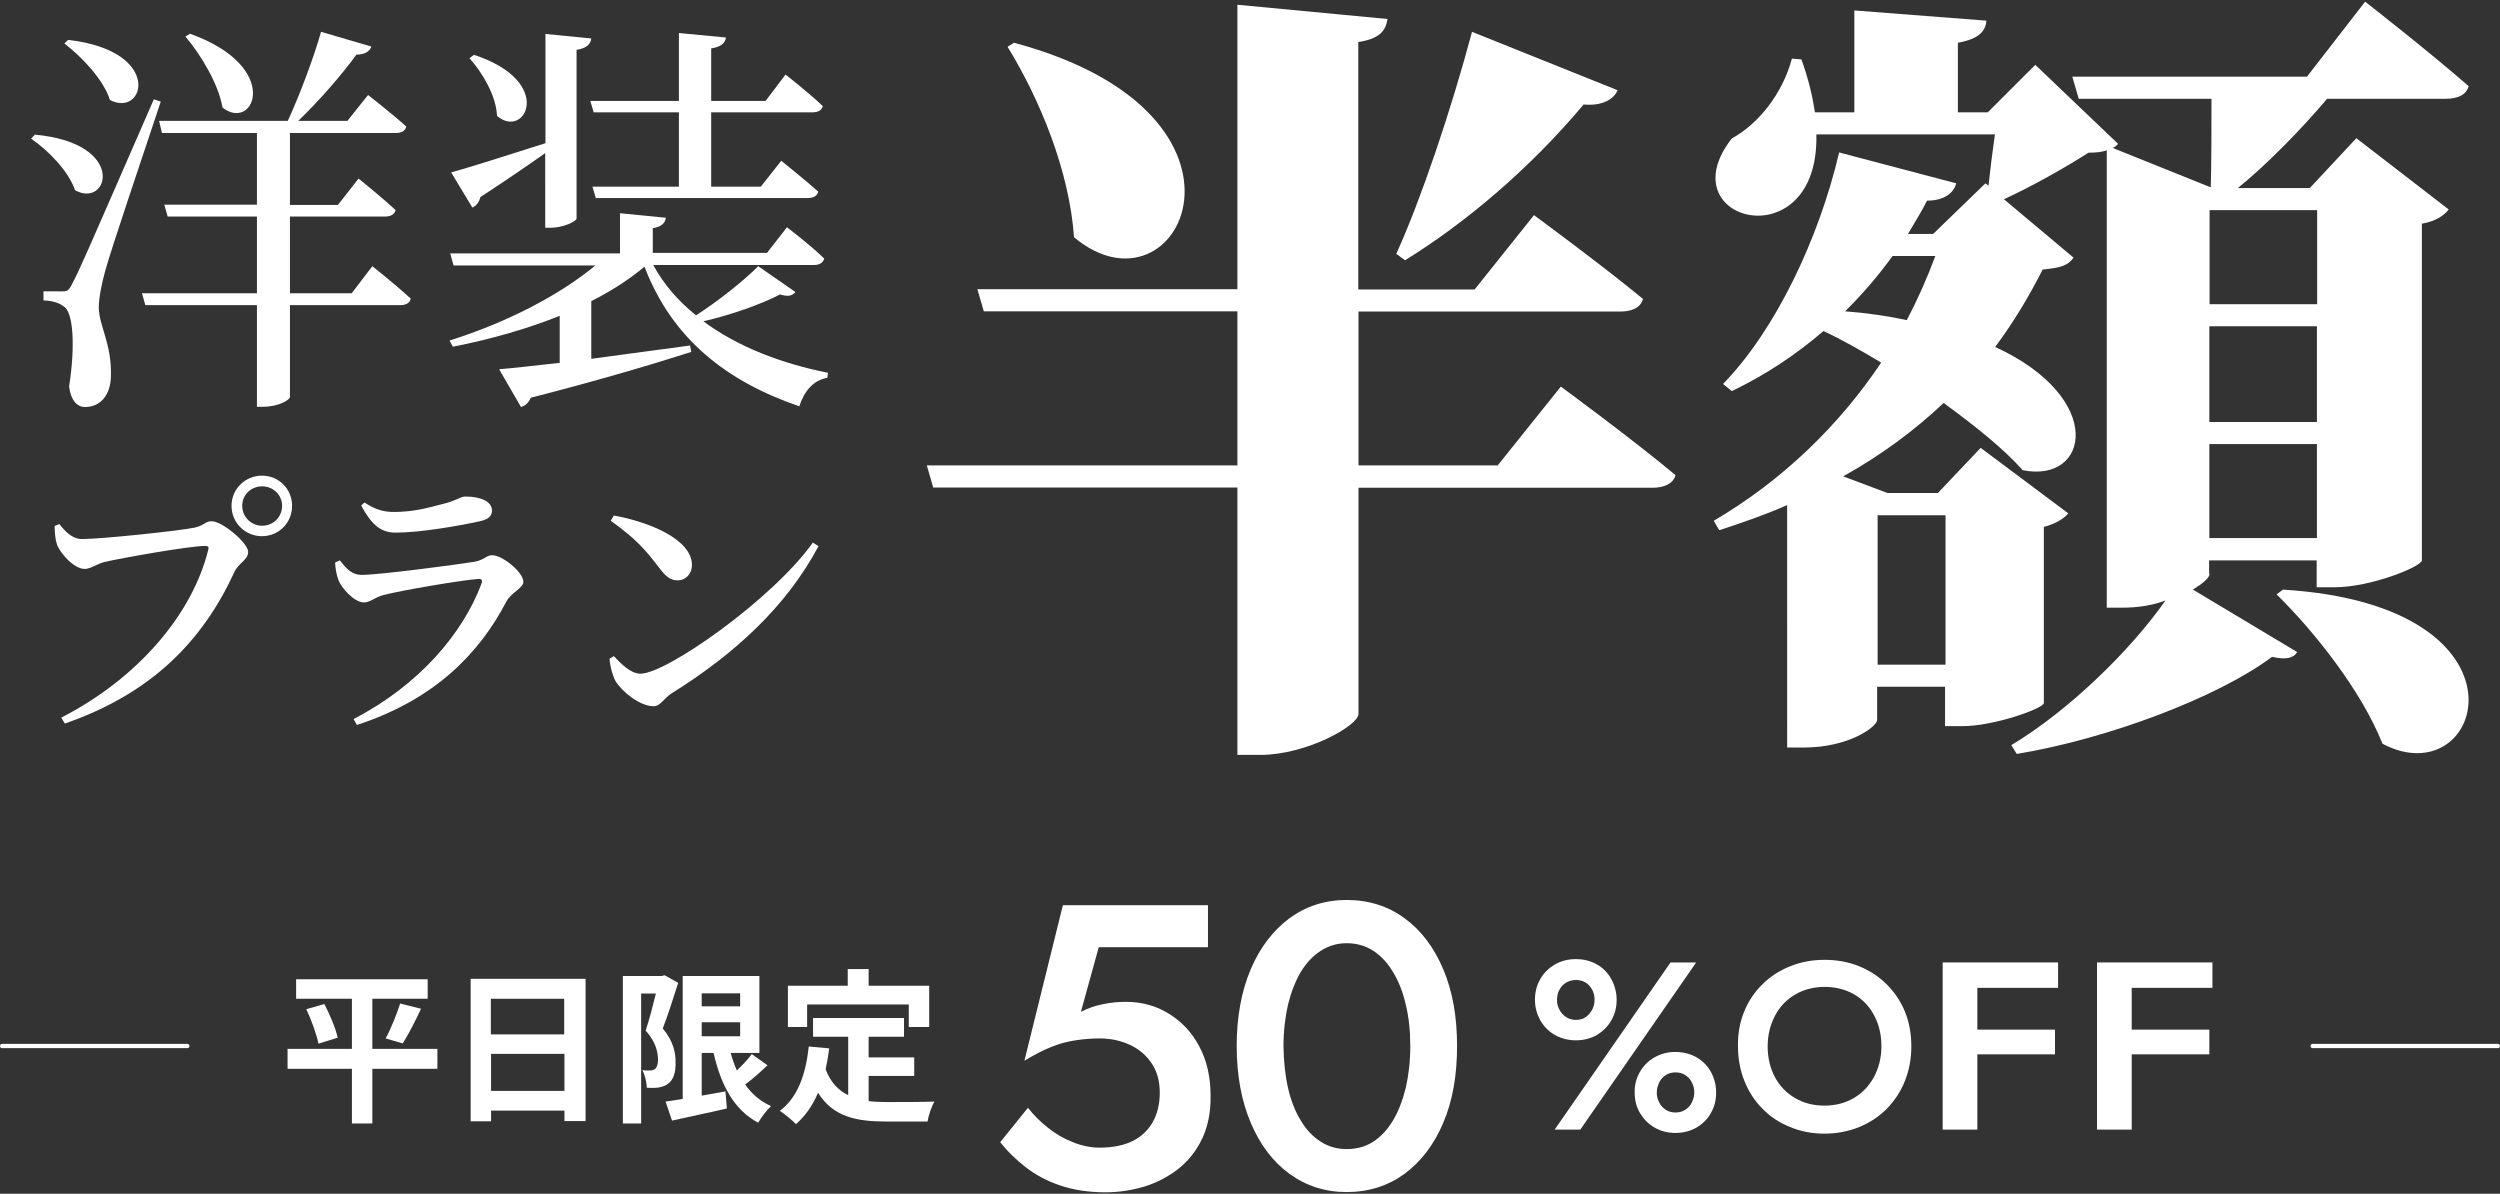
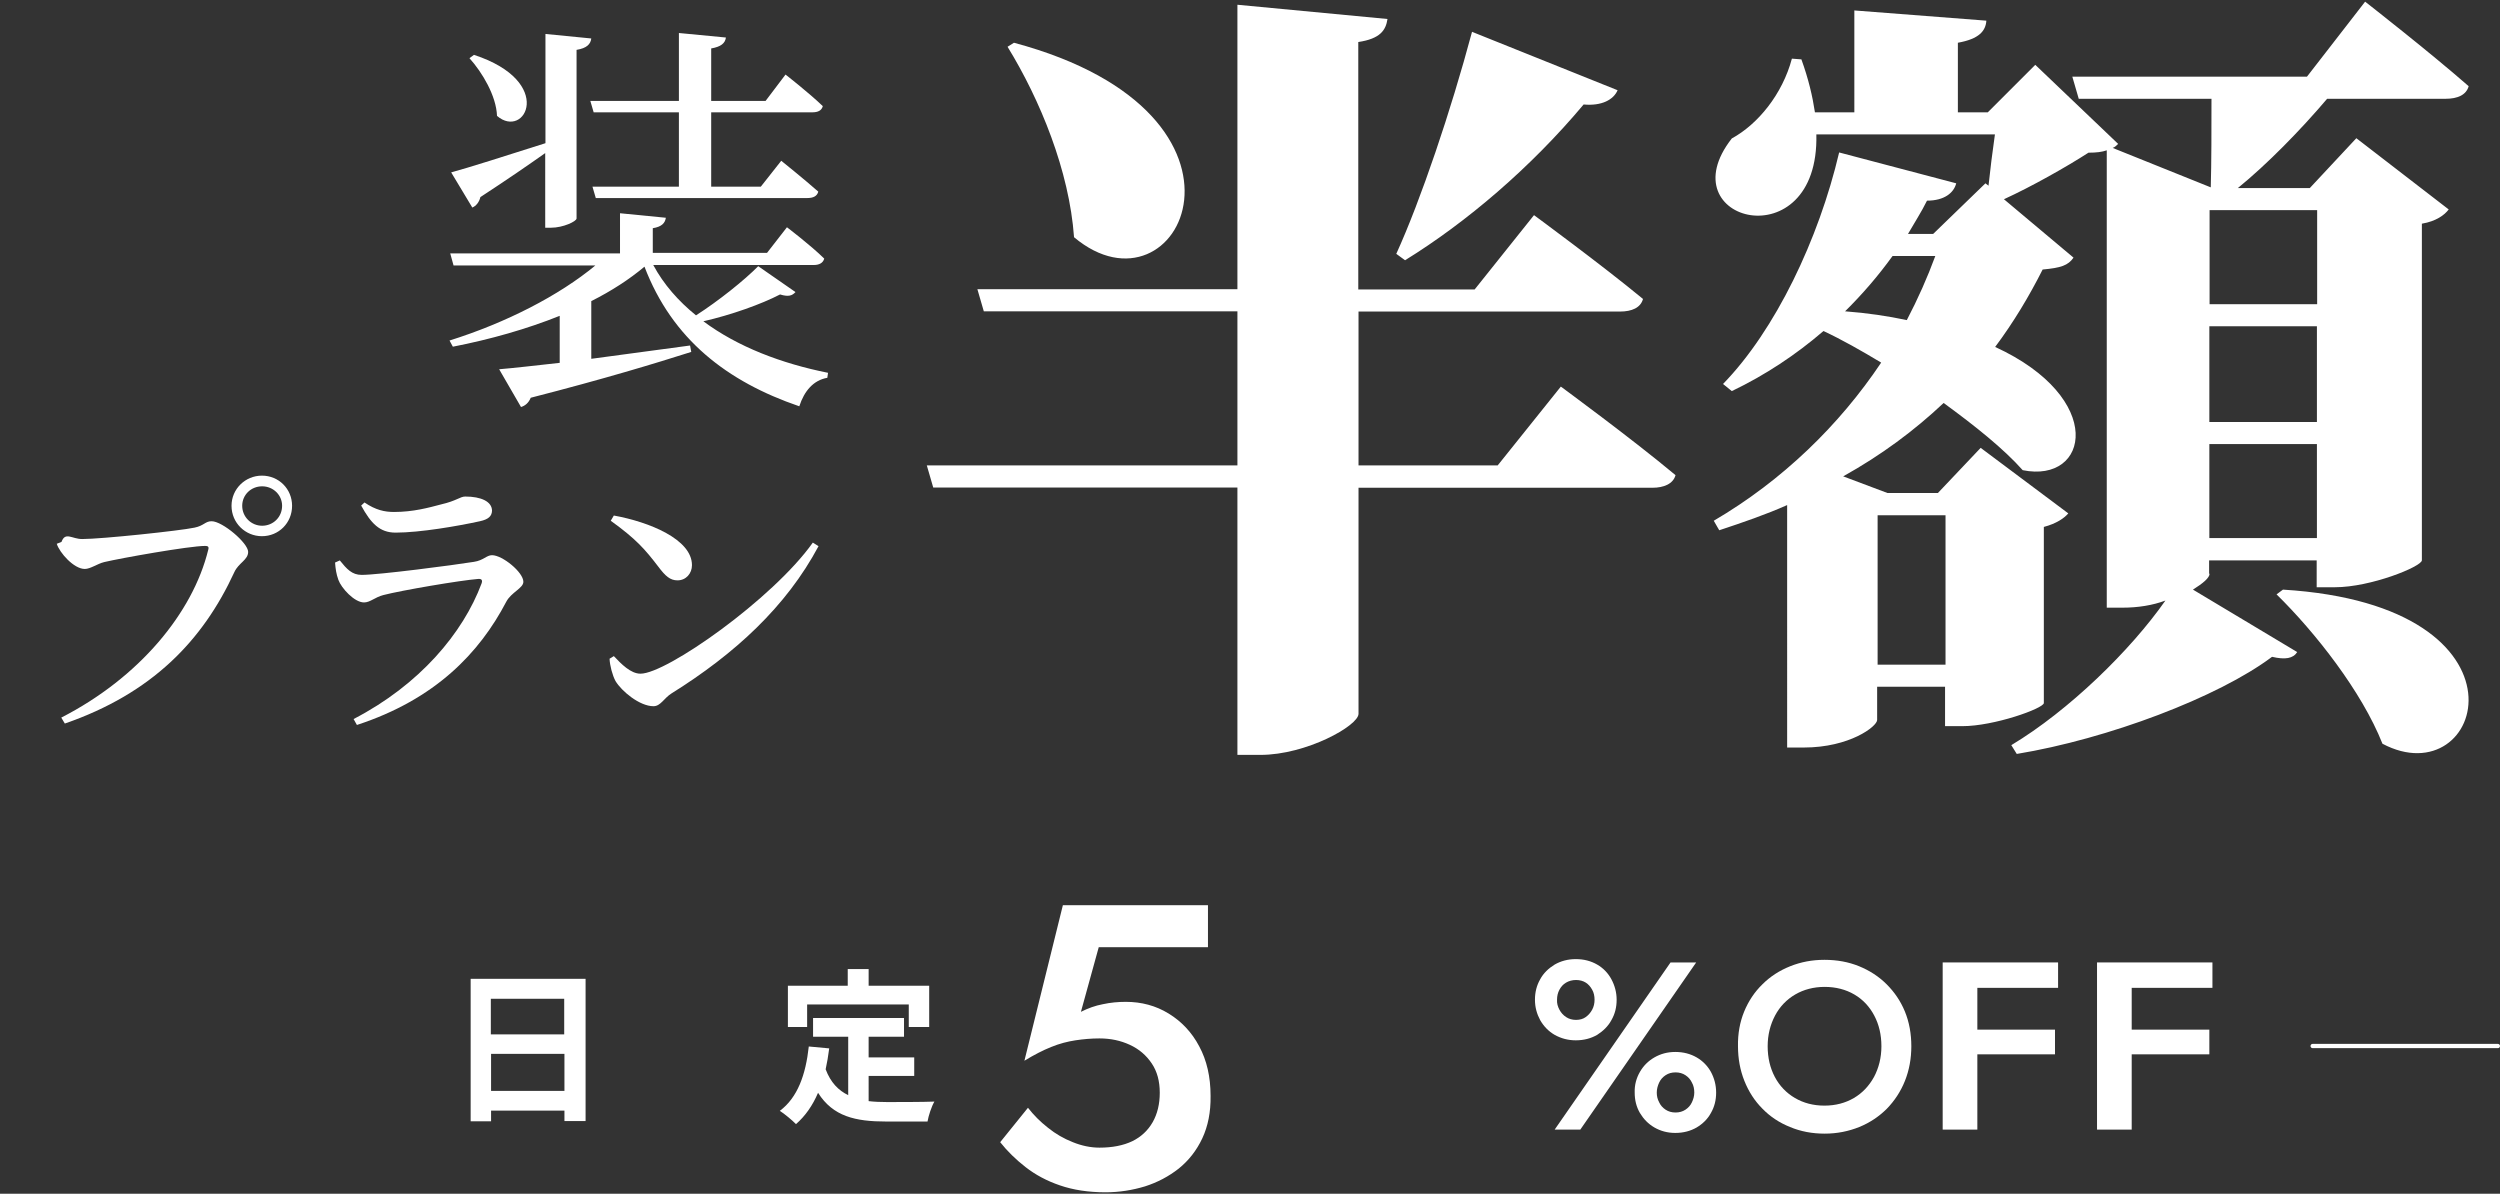
<svg xmlns="http://www.w3.org/2000/svg" version="1.1" id="レイヤー_1" x="0px" y="0px" viewBox="0 0 1052.8 502.7" style="enable-background:new 0 0 1052.8 502.7;" xml:space="preserve">
  <rect x="0" y="0" width="1052.8" height="502.7" fill="#333333" stroke="none" />
  <style type="text/css">
	.st0{fill:#FFFFFF;}
</style>
  <g>
    <g>
      <path class="st0" d="M657.3,162.8c0,0,30,22,48.3,37.3c-1,3.7-5,5.3-9.7,5.3H572.1v95.2c0,5-22,17.3-41.3,17.3h-9.7V205.3H393    l-2.7-9.3h130.8v-64.9H414.3l-2.7-9.3h109.5V2l63.2,6c-0.7,4.7-3,8.3-12.3,9.7v104.2H621l25-31.3c0,0,28.6,21,45.9,35.3    c-1,3.7-4.7,5.3-9.7,5.3H572.1V196h58.6L657.3,162.8z M427,18c113.1,30.3,69.6,119.1,25.3,81.9c-2-28-14.3-57.9-28-80.2L427,18z     M681.2,38c-1.7,4-6.7,6.7-14.3,6c-22.3,26.6-49.3,49.6-75.2,65.6l-3.7-2.7c10.3-22.6,23-60.2,31.9-93.5L681.2,38z" />
      <path class="st0" d="M930.5,241.6c0,1.7-2.7,4-7,6.7l43.9,26.3c-1.7,2.7-5,3.3-10.6,2c-22.6,17-69.2,34.6-107.5,40.9l-2.3-3.7    c24.3-14.6,50.2-39.9,64.9-60.9c-5.3,2-11.6,3-18,3h-6.7V63.3c-2,0.7-4.3,1-7.7,1c-9.3,6-24,14.3-35.6,19.6l29.3,24.6    c-2.3,3.3-5.3,4.3-13,5c-5.7,11.3-12.3,22.3-20,32.6c46.9,21.6,39.6,57.6,11.6,51.9c-8-9-20-18.6-33.3-28.3    c-12.3,11.6-26.3,22-42.3,30.9l18.6,7h21.3l18-19l36.9,27.6c-1.7,2-5,4.3-10.3,5.7v74.2c-0.3,2.3-21,9.7-34.3,9.7h-7.3v-16.6    h-28.6v14c0,2.7-11.6,11.6-30.9,11.6h-7V212.7c-9,4-18.6,7.3-28.6,10.6l-2.3-4c29-17,52.9-40.3,70.5-66.6    c-8.3-5-16.6-9.7-24.3-13.3c-11.6,10-24.6,18.6-38.6,25.3l-3.7-3c22-22.6,40.3-60.9,48.9-97.5l49.3,13c-1,4-5,7.3-12.3,7.3    c-2.3,4.7-5.3,9.3-8,14h10.6l22-21.3l1.3,1c0.7-6.7,1.7-14.6,2.7-21.6h-75.2c1.3,53.2-63.2,36.9-35.6,1.7    c11-6,21.3-18.6,25.3-33.6l4,0.3c3,8.3,4.7,15.6,5.7,22.3h16.6V4.4l55.6,4.3c-0.3,4.3-3,7.7-12,9.3v29.3h12.6l20-20l34.9,33.3    c-0.7,0.7-1.3,1.3-2.3,1.7l41.3,16.6c0.3-10.3,0.3-25,0.3-37.3h-55.9l-2.7-9.3h98.8L996,0.7c0,0,27.3,21.3,43.6,35.6    c-1,3.7-4.7,5.3-9.7,5.3h-49.9c-11.3,13.3-25.3,27.6-37.6,37.6h30.3l19.6-21l38.9,30c-1.7,2.3-5.3,5-11.3,6V236    c-0.3,2.7-21.6,11.3-36.6,11.3h-7.7V236h-45.3V241.6z M797,107.8c-6,8.3-12.6,16-20,23.3c9.3,0.7,18,2,26,3.7c4.7-9,8.7-18,12-27    H797z M790.7,217v62.9h28.6V217H790.7z M930.5,88.5v39.6h45.3V88.5H930.5z M975.7,177.7v-40.3h-45.3v40.3H975.7z M975.7,226.6V187    h-45.3v39.6H975.7z M961.4,248.3c109.5,6.7,84.5,87.5,41.9,64.9c-8.7-22-28.3-46.9-44.6-62.9L961.4,248.3z" />
    </g>
    <g>
      <g>
-         <path class="st0" d="M34.6,227c8.2,0,41.3-3.5,47.3-4.8c4-0.8,4.5-2.7,7.2-2.7c4.6,0,15.4,9.2,15.4,12.9c0,3.4-4,4.6-5.8,8.5     C85.4,269.8,64,292,27.3,304.7l-1.5-2.5c32.8-16.8,55.4-44.1,61.9-70.7c0.4-1.3-0.2-1.6-1.3-1.6c-6.7,0-35.8,5.2-42.5,6.8     c-2.9,0.7-5.8,2.9-8.2,2.9c-4.6,0-10.6-6.8-11.8-10.6c-0.7-2.4-0.8-4.4-0.9-7.5l2-0.8C27.5,223.8,30.3,227,34.6,227z M97.5,213     c0-7.1,5.8-12.7,12.8-12.7c7.1,0,12.7,5.6,12.7,12.7c0,7.2-5.6,12.8-12.7,12.8C103.3,225.8,97.5,220.2,97.5,213z M102,213     c0,4.7,3.8,8.4,8.4,8.4c4.6,0,8.4-3.6,8.4-8.4c0-4.6-3.8-8.2-8.4-8.2C105.7,204.8,102,208.4,102,213z" />
+         <path class="st0" d="M34.6,227c8.2,0,41.3-3.5,47.3-4.8c4-0.8,4.5-2.7,7.2-2.7c4.6,0,15.4,9.2,15.4,12.9c0,3.4-4,4.6-5.8,8.5     C85.4,269.8,64,292,27.3,304.7l-1.5-2.5c32.8-16.8,55.4-44.1,61.9-70.7c0.4-1.3-0.2-1.6-1.3-1.6c-6.7,0-35.8,5.2-42.5,6.8     c-2.9,0.7-5.8,2.9-8.2,2.9c-4.6,0-10.6-6.8-11.8-10.6l2-0.8C27.5,223.8,30.3,227,34.6,227z M97.5,213     c0-7.1,5.8-12.7,12.8-12.7c7.1,0,12.7,5.6,12.7,12.7c0,7.2-5.6,12.8-12.7,12.8C103.3,225.8,97.5,220.2,97.5,213z M102,213     c0,4.7,3.8,8.4,8.4,8.4c4.6,0,8.4-3.6,8.4-8.4c0-4.6-3.8-8.2-8.4-8.2C105.7,204.8,102,208.4,102,213z" />
        <path class="st0" d="M141.1,236.9l2-0.9c2.9,3.6,5.1,6.1,9.2,6.1c7.1,0,38.7-4.1,47.3-5.5c4-0.6,5.3-2.8,7.6-2.8     c4.4,0,13.2,7.2,13.2,11.2c0,2.7-5.1,4.4-7.2,8.4c-11.3,21.6-29.9,41.1-62.9,51.9l-1.4-2.5c27.8-14.4,46.1-36.2,53.9-57.1     c0.5-1.4,0-2-1.4-1.9c-7.6,0.6-32.3,4.8-40,6.8c-3.5,0.9-5.5,3.1-8.1,3.1c-4.1,0-9.6-6.1-10.8-9.5     C141.6,241.7,141.3,239.6,141.1,236.9z M202.1,219.5c-9.1,2-25.2,4.8-35.5,4.8c-6.7,0-10.4-3.9-14.5-11.4l1.4-1.3     c4.7,3.2,8.5,4,12.4,4c8.1,0,14.6-1.8,19.9-3.2c6.5-1.5,8-3.3,10.1-3.3c6.7,0,11.3,2.1,11.3,6     C207.1,217.3,205.8,218.7,202.1,219.5z" />
        <path class="st0" d="M342.3,228.5l2.4,1.5c-13.6,25.5-35.3,45.4-61.9,62c-3.2,2-4.6,5.4-7.6,5.4c-5.9,0-13.5-6.4-16-10.6     c-1.3-2.4-2.4-6.6-2.5-9.4l1.8-1.1c3.1,3.3,7.1,7.4,11.2,7.4C280.6,283.8,325.5,252.2,342.3,228.5z M258.5,217.1     c14.9,2.7,32.9,10,32.9,20.9c0,3.5-2.5,6.4-6.1,6.4c-3.1,0-5.1-1.8-8.1-5.8c-5.6-7.3-9.2-11.5-20-19.3L258.5,217.1z" />
      </g>
      <g>
-         <path class="st0" d="M14.7,56.7c39.2,3.6,31,31.3,16.9,23.4c-2.7-8-11.3-16.8-18.5-21.7L14.7,56.7z M67.7,42.8     c-7.2,21.7-21,62.4-23.4,71.3c-1.5,5.5-2.7,11.3-2.7,15.6c0.2,7.9,5.6,15.2,5.1,29.2c-0.3,7.5-4.4,12.5-10.9,12.5     c-3.4,0-6-2.9-6.7-8.6c2.7-17.3,1.7-31.5-2.2-33.7c-2.2-1.7-4.8-2.4-8.6-2.6v-3.8H26c2.2,0,2.9,0,4.6-3.6     c3.2-6.2,3.2-6.2,34.2-77.3L67.7,42.8z M28.7,16.8c40.4,4.6,32.2,33,17.6,25.3c-2.7-8.6-12-18.3-19.2-23.8L28.7,16.8z      M156.8,112.1c0,0,10.1,8,16.2,13.7c-0.5,1.9-2.2,2.7-4.4,2.7h-46.5v38.7c0,1-4.3,4.1-11.5,4.1h-2.4v-42.8h-47l-1.4-5h48.4V91.2     H70.6l-1.4-5h39V56h-40L67,50.9h54.2c5.1-11.1,10.8-26.3,14-37.5l21.2,6.2c-0.7,2.1-2.9,3.4-6.3,3.4c-5.8,8-15.4,19.2-24.5,27.9     h20.7l8.7-10.9c0,0,9.9,7.7,16.1,13.3c-0.5,1.9-2.1,2.7-4.4,2.7h-44.6v30.3h20.2l8.7-11.1c0,0,9.6,7.7,15.6,13.3     c-0.5,1.9-2.2,2.7-4.6,2.7h-39.9v32.3h26L156.8,112.1z M80,14.2c39.2,14,27,41.6,13.7,31.1C92,35.3,84.6,23.1,78.1,15.4L80,14.2z     " />
        <path class="st0" d="M335,123c-1.4,1.5-2.9,2.1-6.5,1c-7.9,4.1-20.5,8.6-32.3,11.3c14.5,10.8,33,17.8,52.5,21.7l-0.3,2.1     c-5.8,1-9.7,5.5-11.8,12c-30.4-10.4-53.5-28.2-65.2-58.8c-6.3,5.3-14,10.3-22.4,14.5v24.3c12.7-1.7,27-3.6,41.6-5.6l0.5,2.7     c-15.1,4.8-36.4,11.3-67.6,19.3c-0.9,2.2-2.4,3.4-4.1,3.9l-9.2-15.9c6-0.5,14.7-1.5,25.5-2.7v-19.8c-13.7,5.5-29.1,9.9-45,13     l-1.4-2.6c23.9-7.5,46.2-19,61.4-31.6H191l-1.4-5.1h71.5V89.8l19.3,1.9c-0.3,2.2-1.7,3.8-5.5,4.4v10.4H323l8.4-10.8     c0,0,9.9,7.5,15.7,13.2c-0.5,1.9-2.2,2.7-4.4,2.7h-67.6c4.4,8.2,10.6,15.2,18,21.2c9.4-6,20.5-14.9,26.2-20.7L335,123z      M229.7,64.4c-6.8,4.8-15.9,11.1-27.4,18.6c-0.5,2.2-1.9,3.8-3.4,4.4L190,72.6c7-1.9,23.1-7,39.7-12.3v-46l19.3,1.9     c-0.3,2.4-1.9,4.1-6.2,4.8v71c0,1.2-5.6,3.9-10.8,3.9h-2.4V64.4z M199.6,23.1c34.5,11.3,21.5,35.9,9.7,25.7     c-0.3-8.4-6.2-18.3-11.6-24.3L199.6,23.1z M285.9,42.5V13.9l19.8,1.9c-0.3,2.4-2.1,3.9-6.2,4.6v22.1h22.9l8.4-11.1     c0,0,9.9,7.7,15.7,13.3c-0.5,1.9-2.1,2.6-4.4,2.6h-42.6v31.3h20.9l8.6-10.9c0,0,9.6,7.7,15.6,13c-0.5,1.9-2.1,2.7-4.6,2.7h-89.1     l-1.4-4.8h36.4V47.3H250l-1.4-4.8H285.9z" />
      </g>
    </g>
  </g>
  <g>
-     <path class="st0" d="M184.2,450.1h-27.4v23h-8.6v-23h-27.1v-8.4h27.1v-21.1h-23.5v-8.2h55.4v8.2h-23.3v21.1h27.4V450.1z    M136.6,422.8c2.3,4.5,4.8,10.3,5.6,14.2l-8.1,2.5c-0.7-3.7-2.9-9.8-5.1-14.5L136.6,422.8z M162.4,437.3c2.2-4,4.7-10.2,6.1-14.7   l8.8,2.2c-2.5,5.4-5.4,11-7.7,14.6L162.4,437.3z" />
    <path class="st0" d="M246.6,412.2v59.9h-8.9v-4.4h-30.9v4.5h-8.6v-60H246.6z M206.7,420.6v15h30.9v-15H206.7z M237.7,459.4v-15.6   h-30.9v15.6H237.7z" />
-     <path class="st0" d="M285.6,413.9c-2,6.1-4.3,13.7-6.5,19.2c4.5,5.4,5.4,10.2,5.4,14.2c0.1,4.6-1,7.5-3.2,9.1   c-1.1,0.9-2.6,1.3-4.1,1.6c-1.4,0.2-3.1,0.1-4.8,0.1c-0.1-2.1-0.7-5.3-1.9-7.4c1.3,0.1,2.4,0.1,3.3,0.1c0.8,0,1.4-0.2,2-0.6   c0.8-0.6,1.3-2,1.3-3.9c0-3.3-1-7.6-5.2-12.3c1.5-4.5,3.1-10.7,4.3-15.6H270v54.7h-7.7V411h16.4l1.2-0.3L285.6,413.9z M323.2,448.6   c-3,2.9-6.4,5.9-9.4,8.1c2.8,4,6.4,7.1,10.9,9.1c-1.8,1.7-4.2,4.8-5.4,7c-10.2-5.4-15.7-15.8-18.8-29.4h-5v18   c3.3-0.6,6.7-1.2,10-1.8l0.6,7.2c-8,1.9-16.6,3.6-23.1,5.1l-2.7-8c2.1-0.3,4.5-0.7,7.2-1.1v-51.8h32.3v32.4h-12.1   c0.7,2.6,1.6,5.1,2.6,7.4c2.3-2.2,4.7-4.7,6.3-6.9L323.2,448.6z M295.5,418.3v5.5h16.2v-5.5H295.5z M295.5,436.4h16.2v-5.9h-16.2   V436.4z" />
    <path class="st0" d="M365.7,463.7c2.5,0.3,5.2,0.4,7.9,0.4c3.8,0,15.3,0,19.9-0.2c-1.2,2-2.5,6-2.9,8.4h-17.4   c-12.9,0-22.4-2.1-28.7-12.1c-2.3,5.4-5.4,9.8-9.3,13.2c-1.4-1.5-4.9-4.4-6.8-5.6c7.5-5.6,10.9-15.2,12.2-27.1l8.6,0.8   c-0.4,3.1-0.9,6.1-1.5,8.8c2.1,5.6,5.4,8.9,9.5,10.9v-24.6h-14.8v-7.9h38.3v7.9h-14.9v8.7h19.2v7.8h-19.2V463.7z M339.9,432.5h-8.1   v-17.4H357v-7h8.8v7h25.5v17.4h-8.6v-9.5h-42.8V432.5z" />
    <path class="st0" d="M506.3,479.4c-2.4,5.1-5.7,9.3-9.9,12.7c-4.2,3.3-8.9,5.8-14.2,7.5c-5.3,1.6-10.8,2.5-16.6,2.5   c-7.3,0-13.7-1-19.2-2.9c-5.6-1.9-10.4-4.5-14.5-7.7c-4.1-3.2-7.7-6.7-10.7-10.5l11.7-14.5c2.4,3.1,5.2,5.9,8.4,8.4   c3.2,2.6,6.7,4.6,10.5,6.1c3.7,1.5,7.5,2.3,11.2,2.3c5.4,0,10-0.9,13.8-2.7c3.7-1.8,6.6-4.5,8.6-8c2-3.5,3-7.7,3-12.4   c0-4.9-1.1-9-3.4-12.4c-2.3-3.4-5.3-6-9.2-7.8c-3.9-1.8-8.1-2.7-12.8-2.7c-3.4,0-6.8,0.3-10.1,0.8c-3.3,0.5-6.8,1.4-10.2,2.8   c-3.5,1.4-7.2,3.3-11.3,5.8l16.2-65.5h61.1v17.7h-46l-7.5,27.2c3-1.5,6-2.6,9.2-3.2c3.2-0.7,6.4-1,9.7-1c6.6,0,12.6,1.6,18,4.9   c5.4,3.3,9.8,7.9,12.9,13.8c3.2,5.9,4.8,12.9,4.8,20.9C509.9,468.3,508.7,474.3,506.3,479.4z" />
-     <path class="st0" d="M526.7,408.2c3.9-9.2,9.4-16.3,16.3-21.5c7-5.1,15-7.7,24.1-7.7c9.3,0,17.5,2.6,24.4,7.7   c7,5.1,12.4,12.3,16.3,21.5c3.9,9.2,5.8,20,5.8,32.3c0,12.4-1.9,23.2-5.8,32.3c-3.9,9.2-9.3,16.3-16.3,21.5   c-7,5.1-15.1,7.7-24.4,7.7c-9.1,0-17.1-2.6-24.1-7.7c-7-5.1-12.4-12.3-16.3-21.5c-3.9-9.2-5.9-20-5.9-32.3   C520.8,428.2,522.8,417.4,526.7,408.2z M542.4,458.1c1.2,5.3,3,9.9,5.4,13.8c2.3,3.9,5.1,6.8,8.4,8.9c3.3,2.1,6.9,3.1,10.9,3.1   c4.2,0,7.9-1,11.2-3.1c3.2-2.1,6-5.1,8.3-8.9c2.3-3.9,4.1-8.5,5.4-13.8c1.2-5.3,1.9-11.2,1.9-17.5c0-6.4-0.6-12.2-1.9-17.5   c-1.2-5.3-3-9.9-5.4-13.8c-2.3-3.9-5.1-6.8-8.3-8.9c-3.2-2.1-7-3.2-11.2-3.2c-4,0-7.6,1.1-10.9,3.2c-3.3,2.1-6.1,5.1-8.4,8.9   c-2.3,3.9-4.1,8.5-5.4,13.8c-1.2,5.3-1.9,11.2-1.9,17.5C540.6,446.9,541.2,452.8,542.4,458.1z" />
    <path class="st0" d="M648.6,412.4c1.4-2.6,3.5-4.6,6.1-6.2c2.6-1.5,5.6-2.3,8.9-2.3c3.4,0,6.4,0.8,9,2.3c2.6,1.5,4.6,3.6,6,6.2   c1.4,2.6,2.2,5.5,2.2,8.6c0,3.2-0.7,6-2.2,8.6c-1.4,2.6-3.5,4.6-6,6.2c-2.6,1.5-5.6,2.3-9,2.3c-3.3,0-6.2-0.8-8.9-2.3   c-2.6-1.5-4.6-3.6-6.1-6.2c-1.4-2.6-2.2-5.4-2.2-8.6C646.4,417.9,647.1,415,648.6,412.4z M714.3,405.3l-48.8,70.4h-10.8l48.8-70.4   H714.3z M656.7,425.2c0.7,1.3,1.6,2.3,2.8,3.1c1.2,0.8,2.6,1.2,4.2,1.2c1.6,0,3-0.4,4.1-1.2c1.1-0.8,2-1.8,2.7-3.1   c0.7-1.3,1-2.7,1-4.2c0-1.5-0.3-3-1-4.2c-0.7-1.3-1.6-2.3-2.7-3c-1.1-0.7-2.5-1.1-4.1-1.1c-1.6,0-3,0.4-4.2,1.1   c-1.2,0.7-2.1,1.7-2.8,3c-0.7,1.3-1,2.7-1,4.2C655.6,422.5,656,423.9,656.7,425.2z M690.6,451.4c1.5-2.6,3.5-4.6,6.1-6.1   c2.6-1.5,5.5-2.3,8.8-2.3c3.4,0,6.4,0.8,9,2.3c2.6,1.5,4.6,3.6,6,6.1c1.4,2.6,2.2,5.5,2.2,8.7c0,3.2-0.7,6-2.2,8.6   c-1.4,2.6-3.5,4.6-6,6.1c-2.6,1.5-5.6,2.3-9,2.3c-3.3,0-6.2-0.8-8.8-2.3c-2.6-1.5-4.6-3.6-6.1-6.1c-1.5-2.6-2.2-5.4-2.2-8.6   C688.3,456.9,689.1,454,690.6,451.4z M698.7,464.2c0.6,1.3,1.5,2.3,2.7,3.1c1.2,0.8,2.6,1.2,4.2,1.2s3-0.4,4.2-1.2   c1.2-0.8,2.1-1.8,2.7-3.1c0.6-1.3,1-2.6,1-4.1c0-1.5-0.3-3-1-4.2c-0.6-1.3-1.5-2.3-2.7-3.1c-1.2-0.8-2.6-1.2-4.2-1.2   s-3,0.4-4.2,1.2c-1.2,0.8-2.1,1.8-2.7,3.1c-0.6,1.3-1,2.7-1,4.2C697.7,461.6,698,462.9,698.7,464.2z" />
    <path class="st0" d="M734.5,426c1.8-4.4,4.4-8.3,7.7-11.5c3.3-3.3,7.2-5.8,11.7-7.6c4.5-1.8,9.3-2.7,14.4-2.7   c5.3,0,10.2,0.9,14.6,2.7c4.4,1.8,8.3,4.3,11.6,7.6c3.3,3.3,5.9,7.1,7.7,11.5c1.8,4.4,2.7,9.3,2.7,14.6c0,5.2-0.9,10.1-2.7,14.6   c-1.8,4.5-4.4,8.4-7.6,11.7c-3.3,3.3-7.2,5.9-11.6,7.7c-4.5,1.8-9.3,2.8-14.6,2.8c-5.2,0-10.1-0.9-14.6-2.8   c-4.5-1.8-8.4-4.4-11.6-7.7c-3.3-3.3-5.8-7.2-7.6-11.7c-1.8-4.5-2.7-9.4-2.7-14.6C731.8,435.3,732.7,430.4,734.5,426z M747.4,453.5   c2,3.8,4.9,6.8,8.5,8.9c3.6,2.1,7.7,3.2,12.4,3.2c4.7,0,8.8-1.1,12.4-3.2c3.6-2.1,6.4-5.1,8.5-8.9c2-3.8,3.1-8.1,3.1-12.9   s-1-9.1-3-12.9c-2-3.8-4.8-6.8-8.4-8.9c-3.6-2.1-7.8-3.2-12.5-3.2c-4.6,0-8.8,1.1-12.4,3.2c-3.6,2.1-6.5,5.1-8.5,8.9   c-2,3.8-3.1,8.1-3.1,12.9S745.4,449.7,747.4,453.5z" />
    <path class="st0" d="M832.7,405.3v70.4h-14.6v-70.4H832.7z M827.3,405.3h39.4V416h-39.4V405.3z M827.3,433.6h38.1V444h-38.1V433.6z   " />
    <path class="st0" d="M897.7,405.3v70.4h-14.6v-70.4H897.7z M892.3,405.3h39.4V416h-39.4V405.3z M892.3,433.6h38.1V444h-38.1V433.6z   " />
  </g>
  <g>
-     <path class="st0" d="M78.9,441.4h-78c-0.5,0-0.9-0.4-0.9-0.9s0.4-0.9,0.9-0.9h78c0.5,0,0.9,0.4,0.9,0.9S79.4,441.4,78.9,441.4z" />
    <path class="st0" d="M1051.9,441.4h-78c-0.5,0-0.9-0.4-0.9-0.9s0.4-0.9,0.9-0.9h78c0.5,0,0.9,0.4,0.9,0.9   S1052.4,441.4,1051.9,441.4z" />
  </g>
</svg>